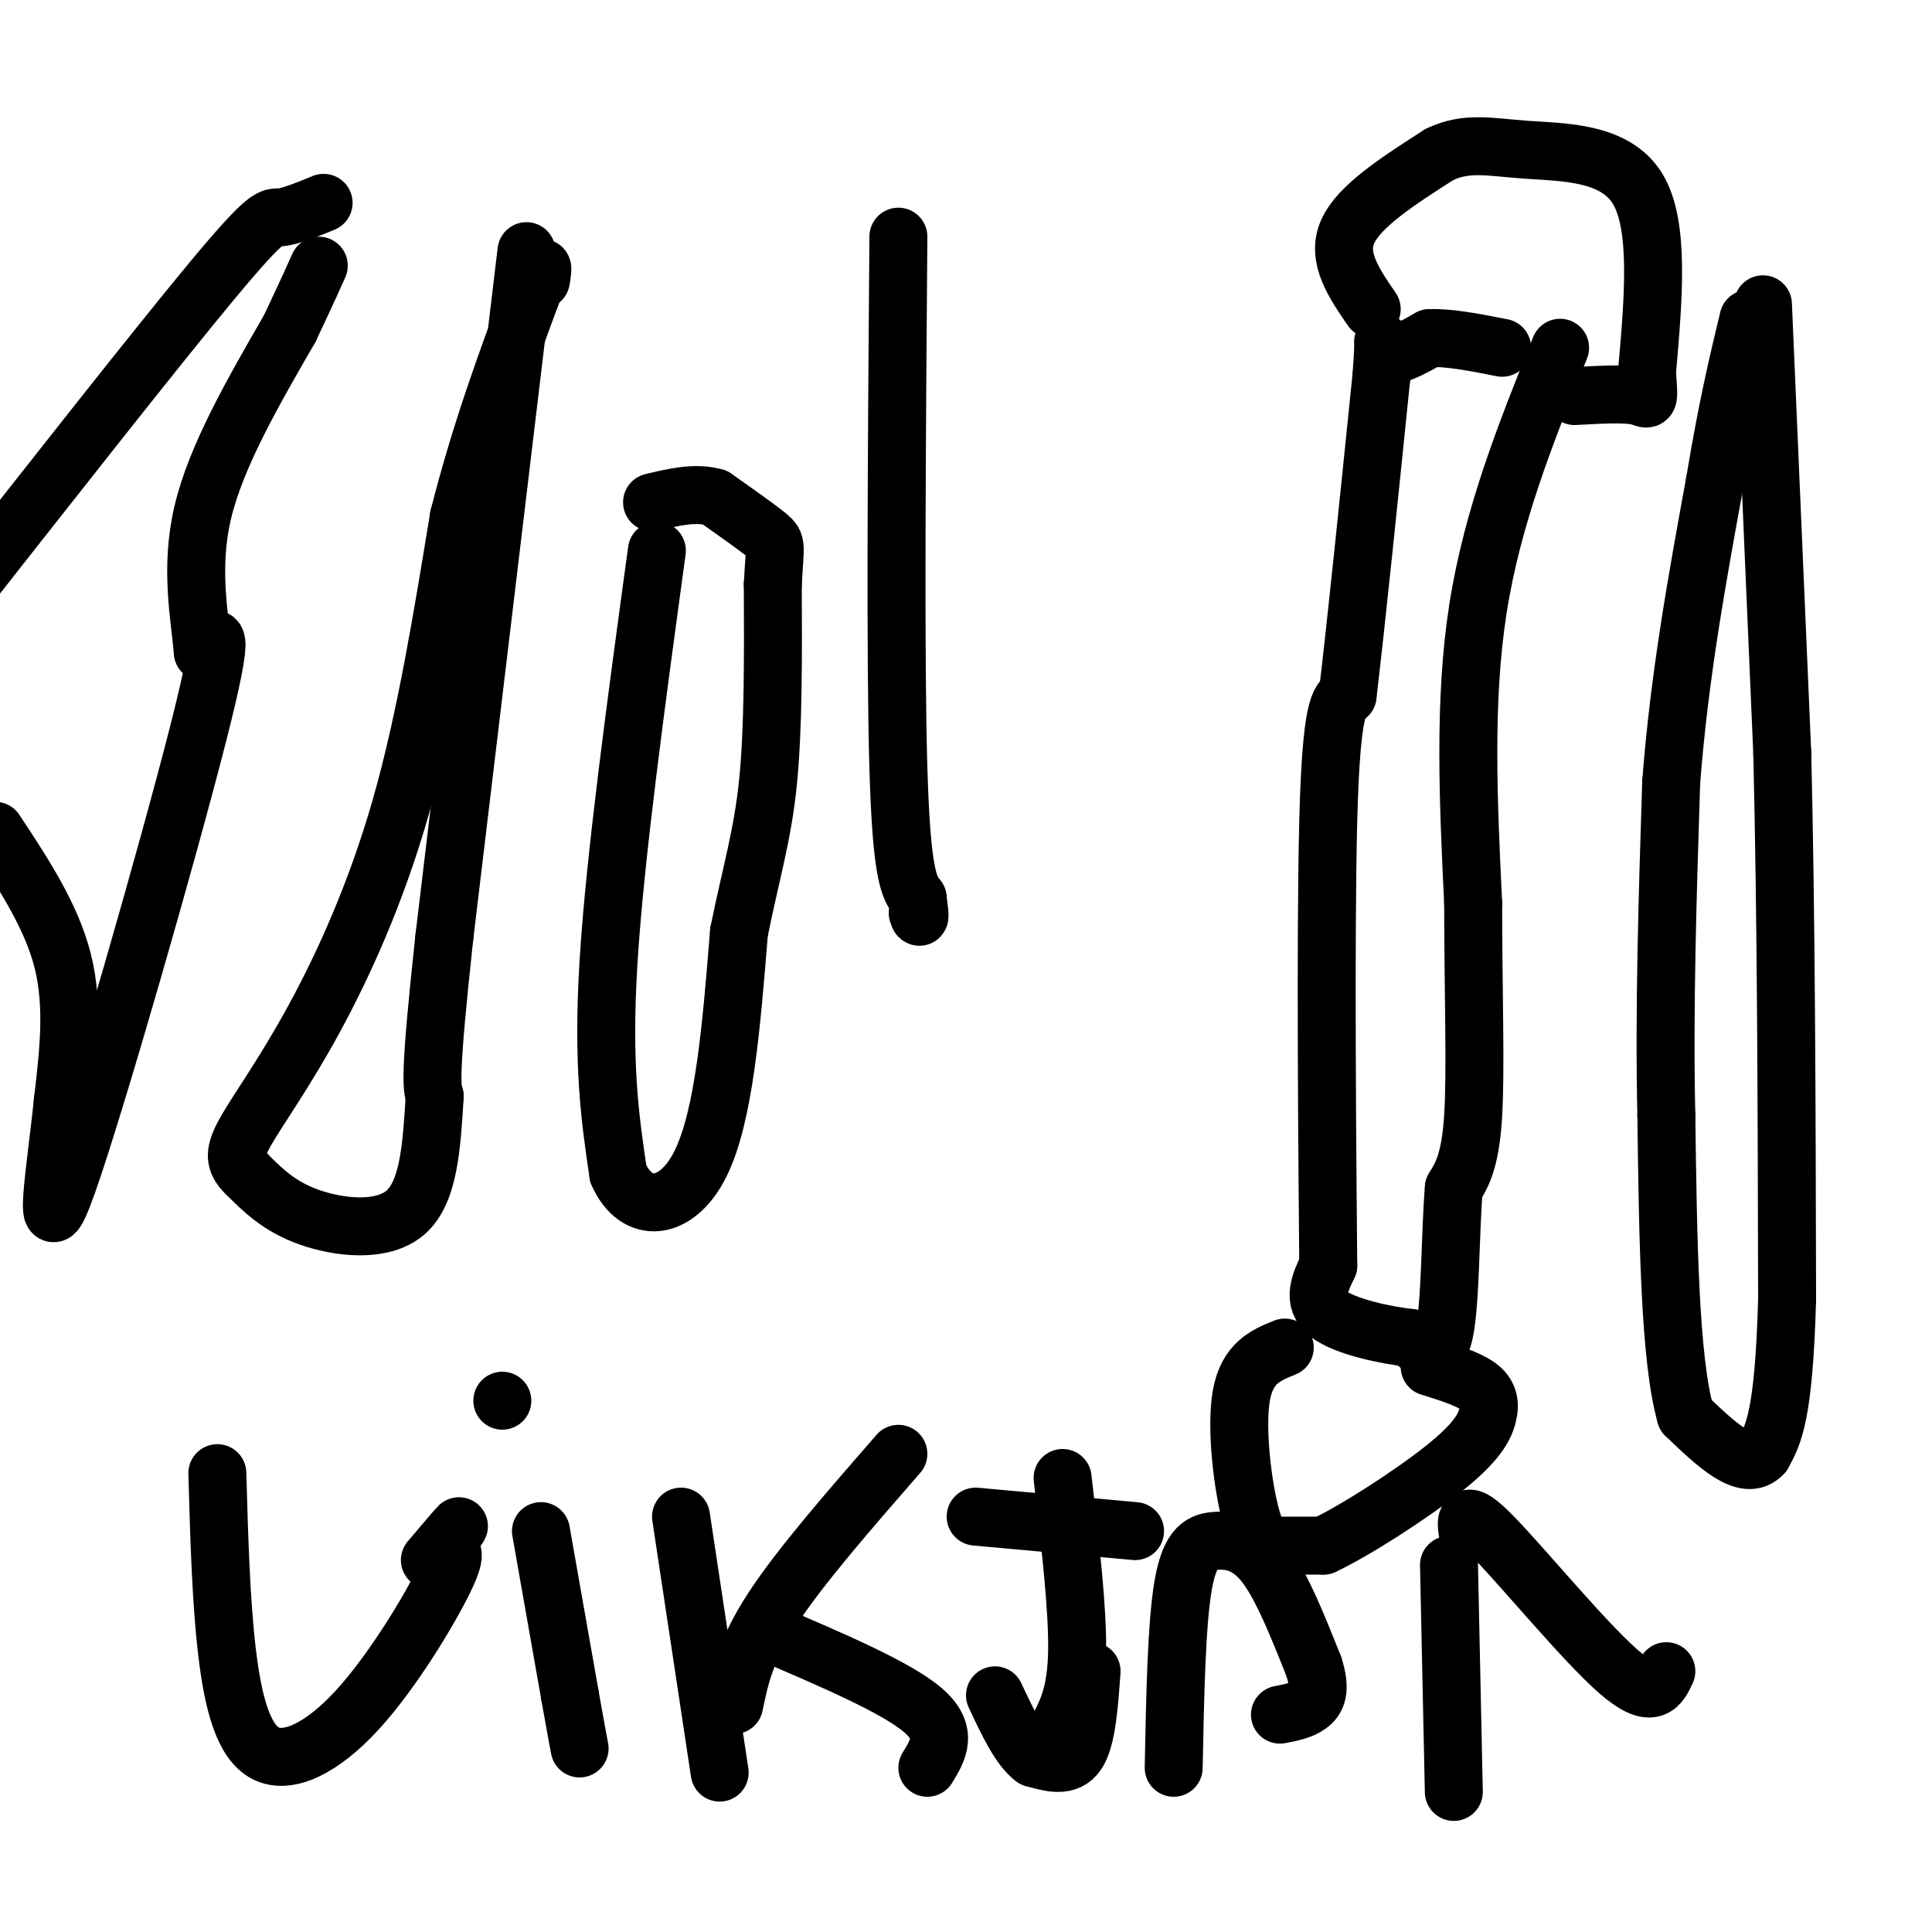
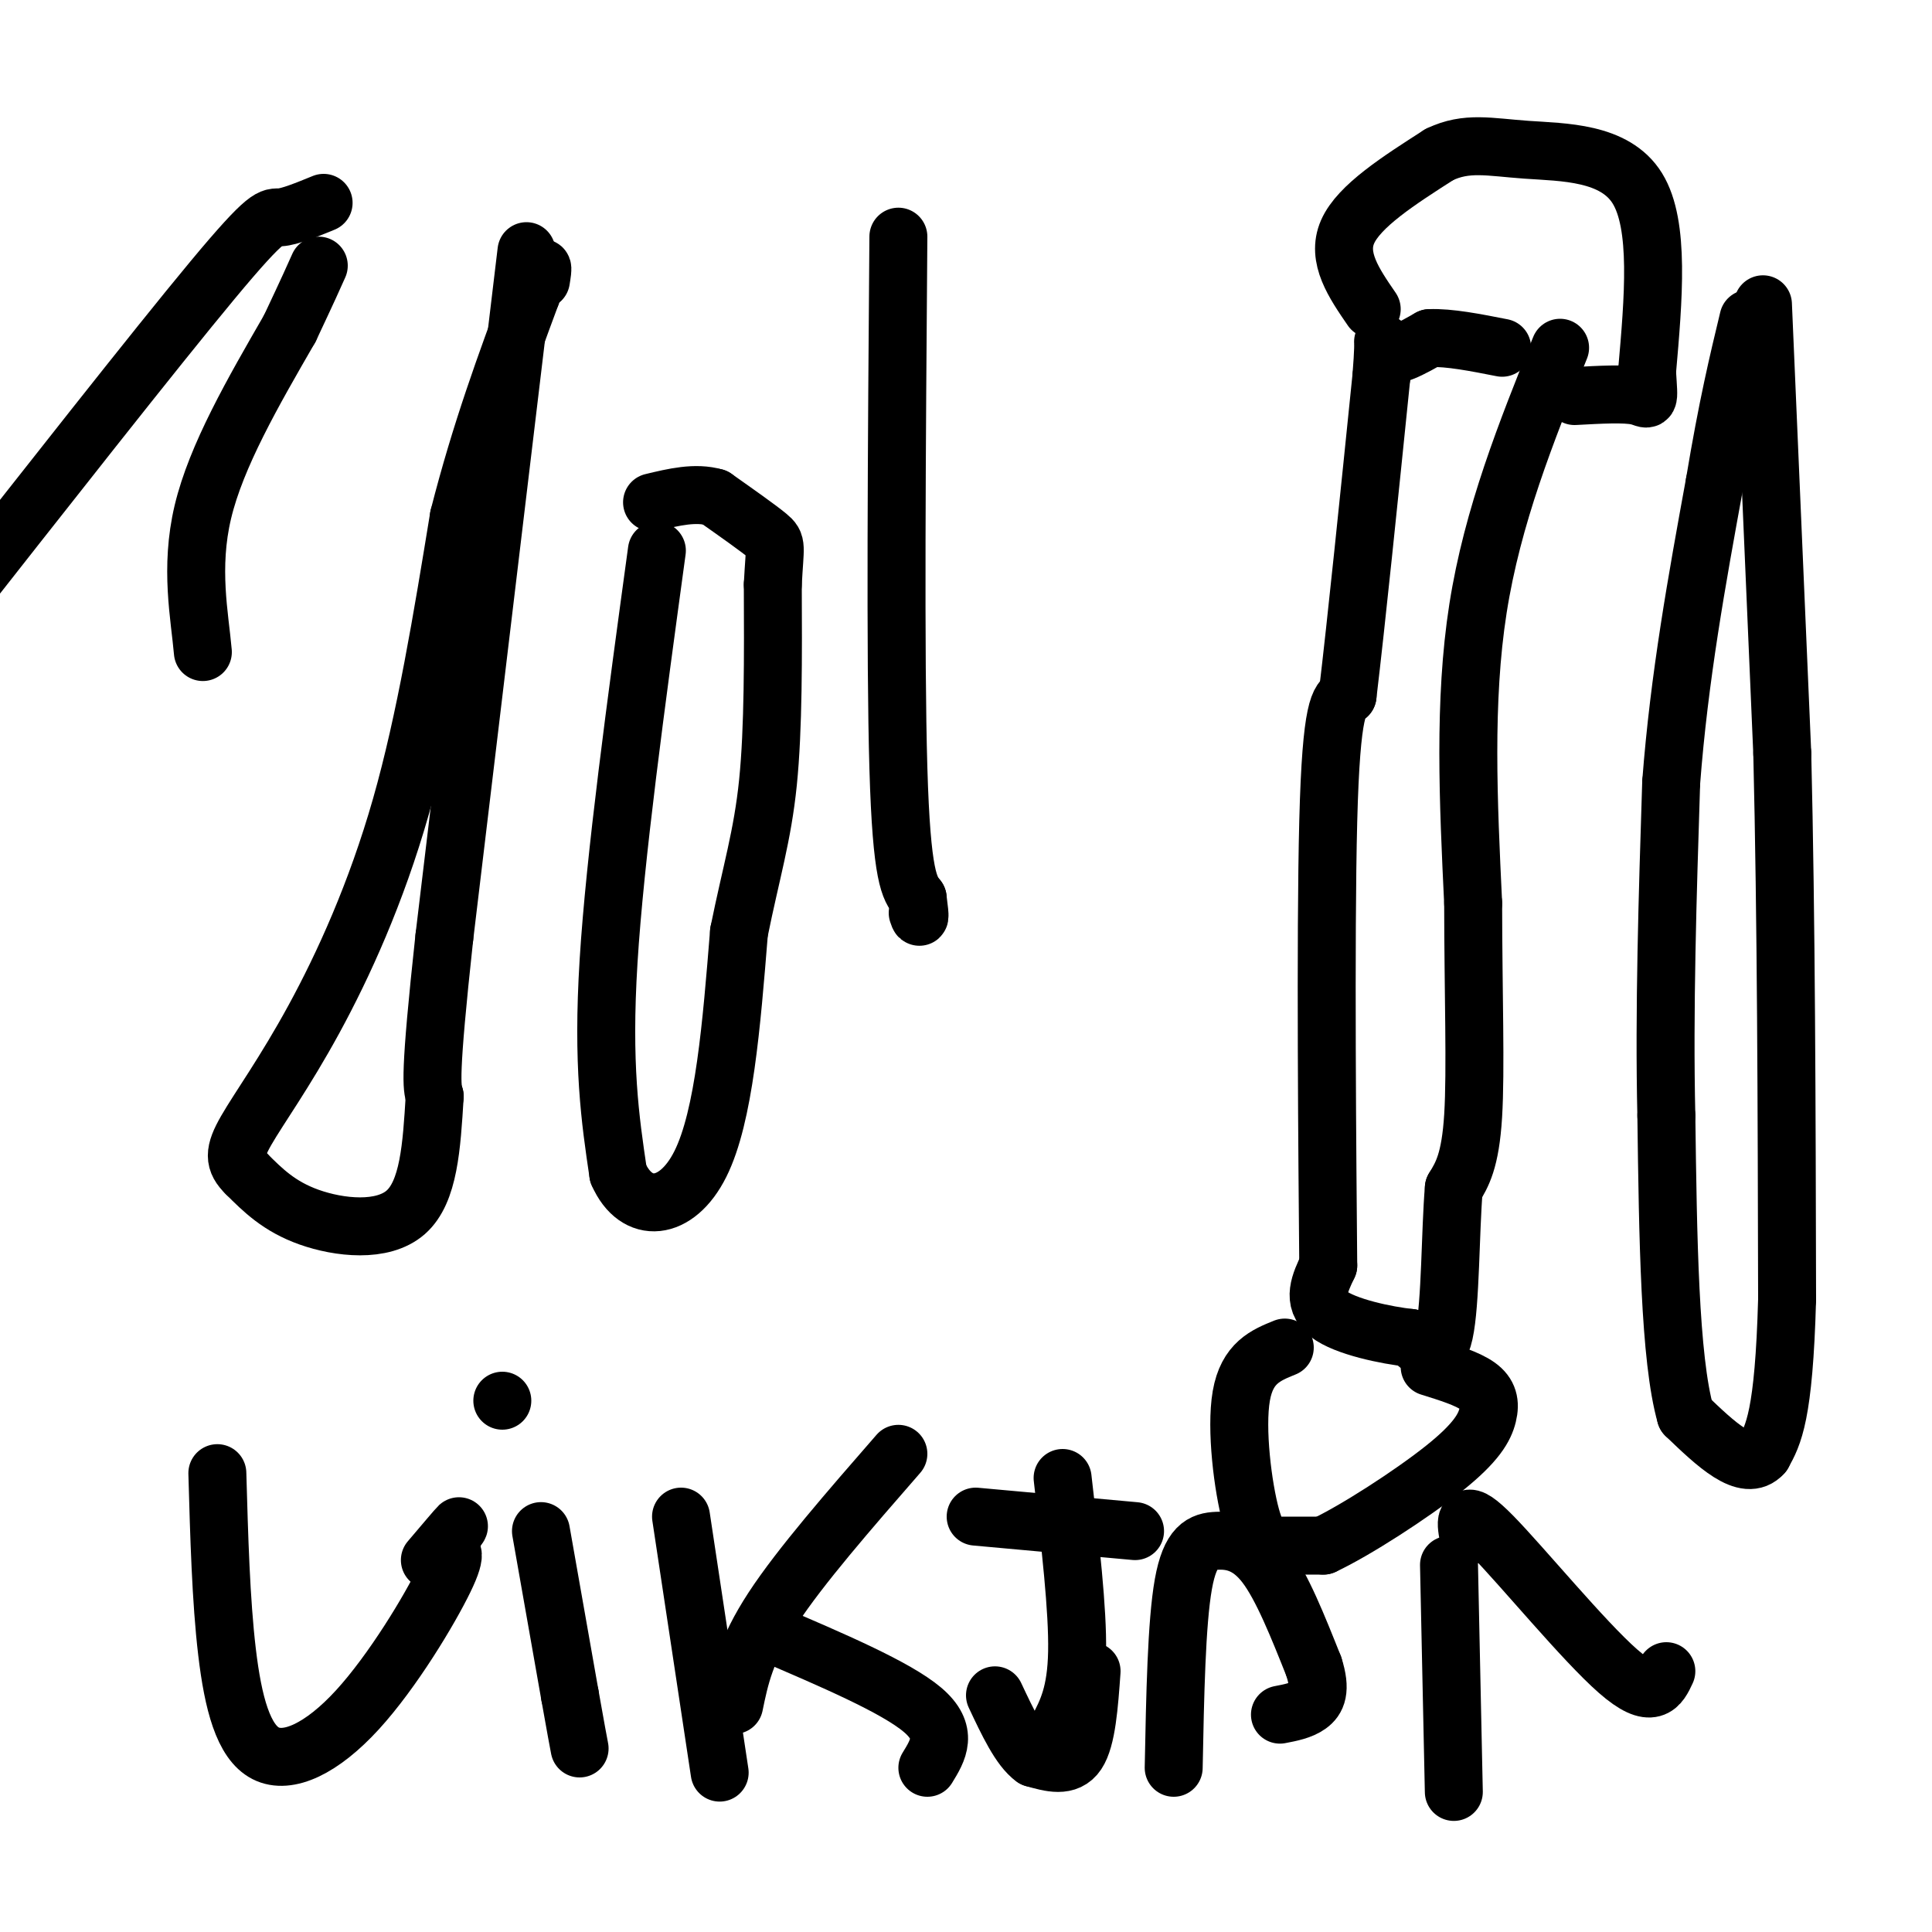
<svg xmlns="http://www.w3.org/2000/svg" viewBox="0 0 400 400" version="1.1">
  <g fill="none" stroke="#000000" stroke-width="12" stroke-linecap="round" stroke-linejoin="round">
    <path d="M365,63c0.000,0.000 4.000,93.000 4,93" />
    <path d="M369,156c0.833,34.333 0.917,73.667 1,113" />
    <path d="M370,269c-0.667,24.167 -2.833,28.083 -5,32" />
    <path d="M365,301c-3.500,4.000 -9.750,-2.000 -16,-8" />
    <path d="M349,293c-3.333,-11.667 -3.667,-36.833 -4,-62" />
    <path d="M345,231c-0.500,-21.833 0.250,-45.417 1,-69" />
    <path d="M346,162c1.667,-21.833 5.333,-41.917 9,-62" />
    <path d="M355,100c2.667,-16.000 4.833,-25.000 7,-34" />
    <path d="M323,72c-7.000,17.417 -14.000,34.833 -17,54c-3.000,19.167 -2.000,40.083 -1,61" />
    <path d="M305,187c0.022,18.600 0.578,34.600 0,44c-0.578,9.400 -2.289,12.200 -4,15" />
    <path d="M301,246c-0.756,8.956 -0.644,23.844 -2,30c-1.356,6.156 -4.178,3.578 -7,1" />
    <path d="M292,277c-4.867,-0.511 -13.533,-2.289 -17,-5c-3.467,-2.711 -1.733,-6.356 0,-10" />
    <path d="M275,262c-0.178,-20.844 -0.622,-67.956 0,-92c0.622,-24.044 2.311,-25.022 4,-26" />
    <path d="M279,144c1.833,-15.333 4.417,-40.667 7,-66" />
    <path d="M286,78c0.911,-11.244 -0.311,-6.356 1,-5c1.311,1.356 5.156,-0.822 9,-3" />
    <path d="M296,70c4.000,-0.167 9.500,0.917 15,2" />
    <path d="M284,64c-3.667,-5.333 -7.333,-10.667 -5,-16c2.333,-5.333 10.667,-10.667 19,-16" />
    <path d="M298,32c5.667,-2.726 10.333,-1.542 18,-1c7.667,0.542 18.333,0.440 23,8c4.667,7.560 3.333,22.780 2,38" />
    <path d="M341,77c0.444,7.022 0.556,5.578 -2,5c-2.556,-0.578 -7.778,-0.289 -13,0" />
    <path d="M266,279c-3.905,1.577 -7.810,3.155 -9,10c-1.190,6.845 0.333,18.958 2,25c1.667,6.042 3.476,6.012 6,6c2.524,-0.012 5.762,-0.006 9,0" />
    <path d="M274,320c6.509,-3.040 18.281,-10.640 25,-16c6.719,-5.360 8.386,-8.482 9,-11c0.614,-2.518 0.175,-4.434 -2,-6c-2.175,-1.566 -6.088,-2.783 -10,-4" />
    <path d="M186,49c-0.333,43.583 -0.667,87.167 0,110c0.667,22.833 2.333,24.917 4,27" />
    <path d="M190,186c0.667,5.000 0.333,4.000 0,3" />
    <path d="M109,52c0.000,0.000 -17.000,142.000 -17,142" />
    <path d="M92,194c-3.167,29.167 -2.583,31.083 -2,33" />
    <path d="M90,227c-0.631,10.369 -1.208,19.792 -6,24c-4.792,4.208 -13.798,3.202 -20,1c-6.202,-2.202 -9.601,-5.601 -13,-9" />
    <path d="M51,243c-2.611,-2.547 -2.638,-4.415 0,-9c2.638,-4.585 7.941,-11.888 14,-23c6.059,-11.112 12.874,-26.032 18,-44c5.126,-17.968 8.563,-38.984 12,-60" />
    <path d="M95,107c4.500,-17.667 9.750,-31.833 15,-46" />
    <path d="M110,61c2.833,-8.167 2.417,-5.583 2,-3" />
    <path d="M67,42c-3.533,1.444 -7.067,2.889 -9,3c-1.933,0.111 -2.267,-1.111 -14,13c-11.733,14.111 -34.867,43.556 -58,73" />
-     <path d="M-1,172c5.833,8.833 11.667,17.667 14,27c2.333,9.333 1.167,19.167 0,29" />
-     <path d="M13,228c-1.369,13.667 -4.792,33.333 1,17c5.792,-16.333 20.798,-68.667 27,-93c6.202,-24.333 3.601,-20.667 1,-17" />
    <path d="M42,135c-0.644,-7.400 -2.756,-17.400 0,-29c2.756,-11.600 10.378,-24.800 18,-38" />
    <path d="M60,68c4.000,-8.500 5.000,-10.750 6,-13" />
    <path d="M136,114c-4.333,31.750 -8.667,63.500 -10,85c-1.333,21.500 0.333,32.750 2,44" />
    <path d="M128,243c3.733,8.533 12.067,7.867 17,-2c4.933,-9.867 6.467,-28.933 8,-48" />
    <path d="M153,193c2.533,-12.533 4.867,-19.867 6,-31c1.133,-11.133 1.067,-26.067 1,-41" />
    <path d="M160,121c0.422,-8.244 0.978,-8.356 -1,-10c-1.978,-1.644 -6.489,-4.822 -11,-8" />
    <path d="M148,103c-4.000,-1.167 -8.500,-0.083 -13,1" />
    <path d="M45,305c0.372,13.193 0.743,26.386 2,37c1.257,10.614 3.399,18.649 8,21c4.601,2.351 11.662,-0.982 19,-9c7.338,-8.018 14.954,-20.719 18,-27c3.046,-6.281 1.523,-6.140 0,-6" />
    <path d="M92,321c0.933,-2.356 3.267,-5.244 3,-5c-0.267,0.244 -3.133,3.622 -6,7" />
    <path d="M112,317c0.000,0.000 6.000,34.000 6,34" />
    <path d="M118,351c1.333,7.500 1.667,9.250 2,11" />
    <path d="M141,314c0.000,0.000 8.000,53.000 8,53" />
    <path d="M152,353c1.167,-5.667 2.333,-11.333 8,-20c5.667,-8.667 15.833,-20.333 26,-32" />
    <path d="M159,338c13.250,5.667 26.500,11.333 32,16c5.500,4.667 3.250,8.333 1,12" />
    <path d="M220,306c1.583,13.667 3.167,27.333 3,36c-0.167,8.667 -2.083,12.333 -4,16" />
    <path d="M202,314c0.000,0.000 33.000,3.000 33,3" />
    <path d="M226,346c-0.500,7.000 -1.000,14.000 -3,17c-2.000,3.000 -5.500,2.000 -9,1" />
    <path d="M214,364c-2.833,-2.000 -5.417,-7.500 -8,-13" />
    <path d="M243,366c0.292,-15.018 0.583,-30.036 2,-38c1.417,-7.964 3.958,-8.875 7,-9c3.042,-0.125 6.583,0.536 10,5c3.417,4.464 6.708,12.732 10,21" />
    <path d="M272,345c1.600,4.956 0.600,6.844 -1,8c-1.600,1.156 -3.800,1.578 -6,2" />
    <path d="M300,324c0.000,0.000 1.000,47.000 1,47" />
    <path d="M304,318c-0.556,-3.111 -1.111,-6.222 5,0c6.111,6.222 18.889,21.778 26,28c7.111,6.222 8.556,3.111 10,0" />
    <path d="M104,290c0.000,0.000 0.000,0.000 0,0" />
  </g>
</svg>